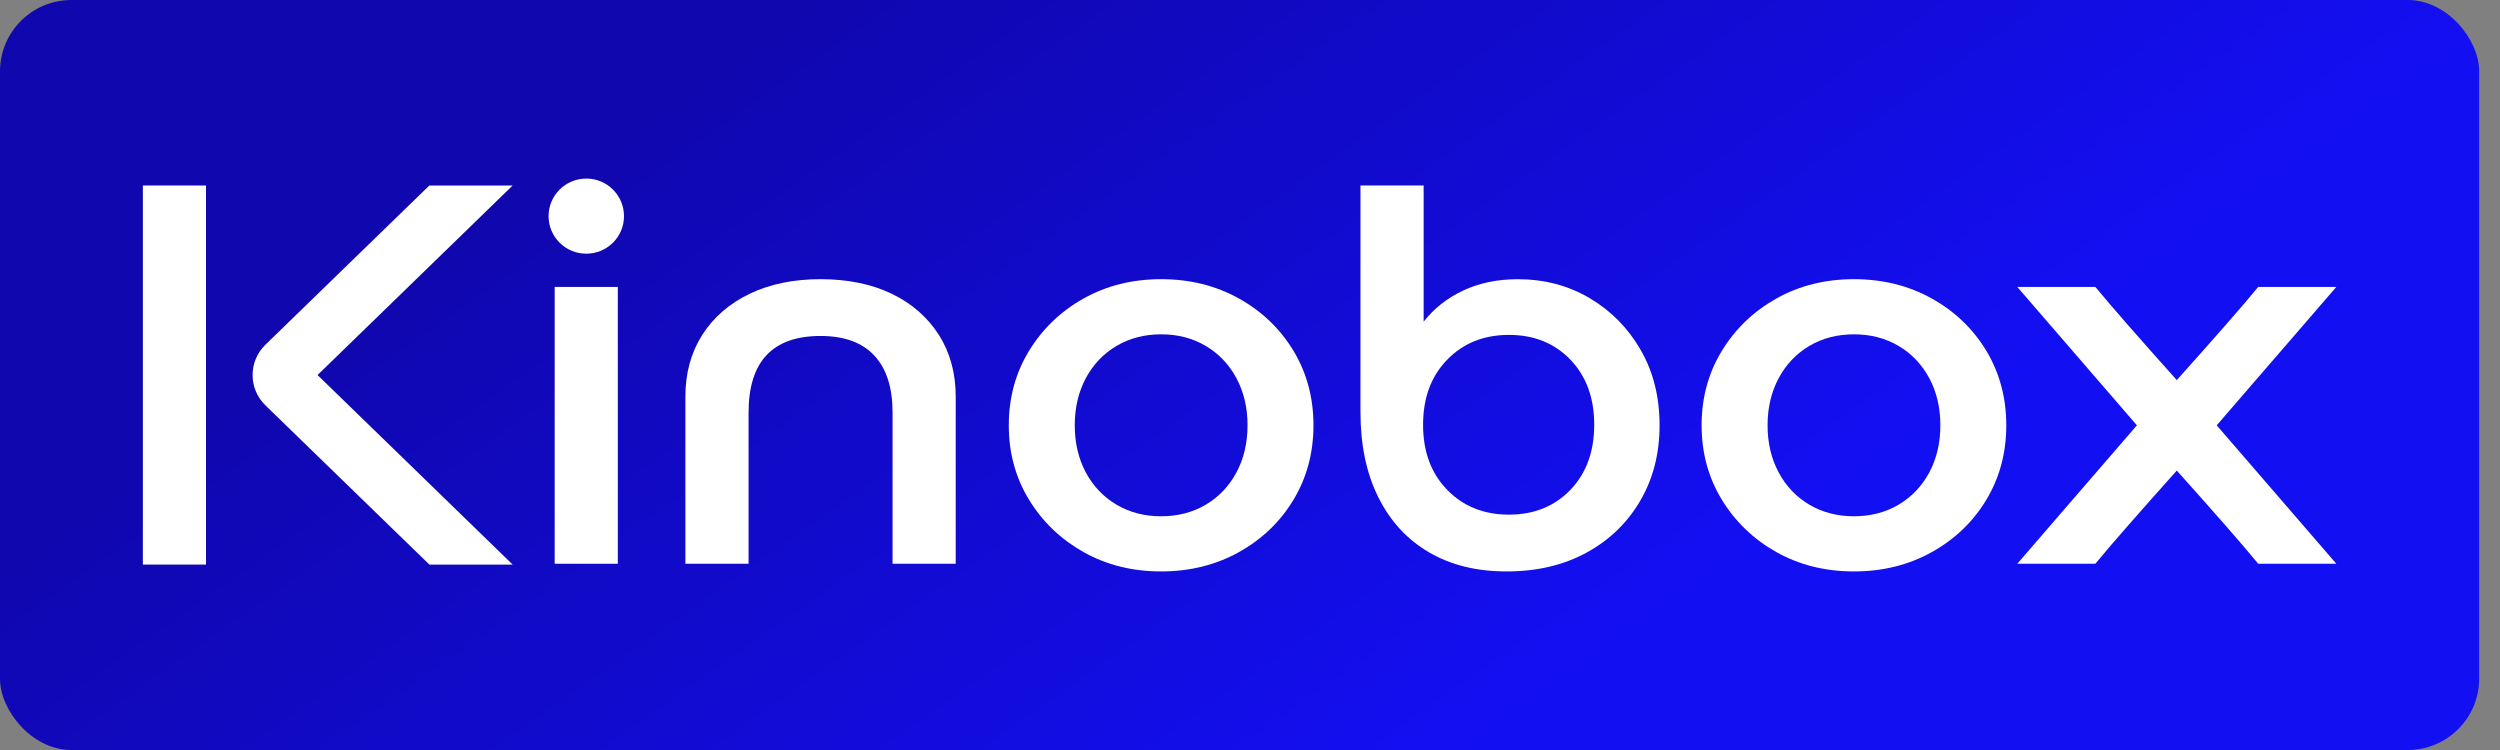
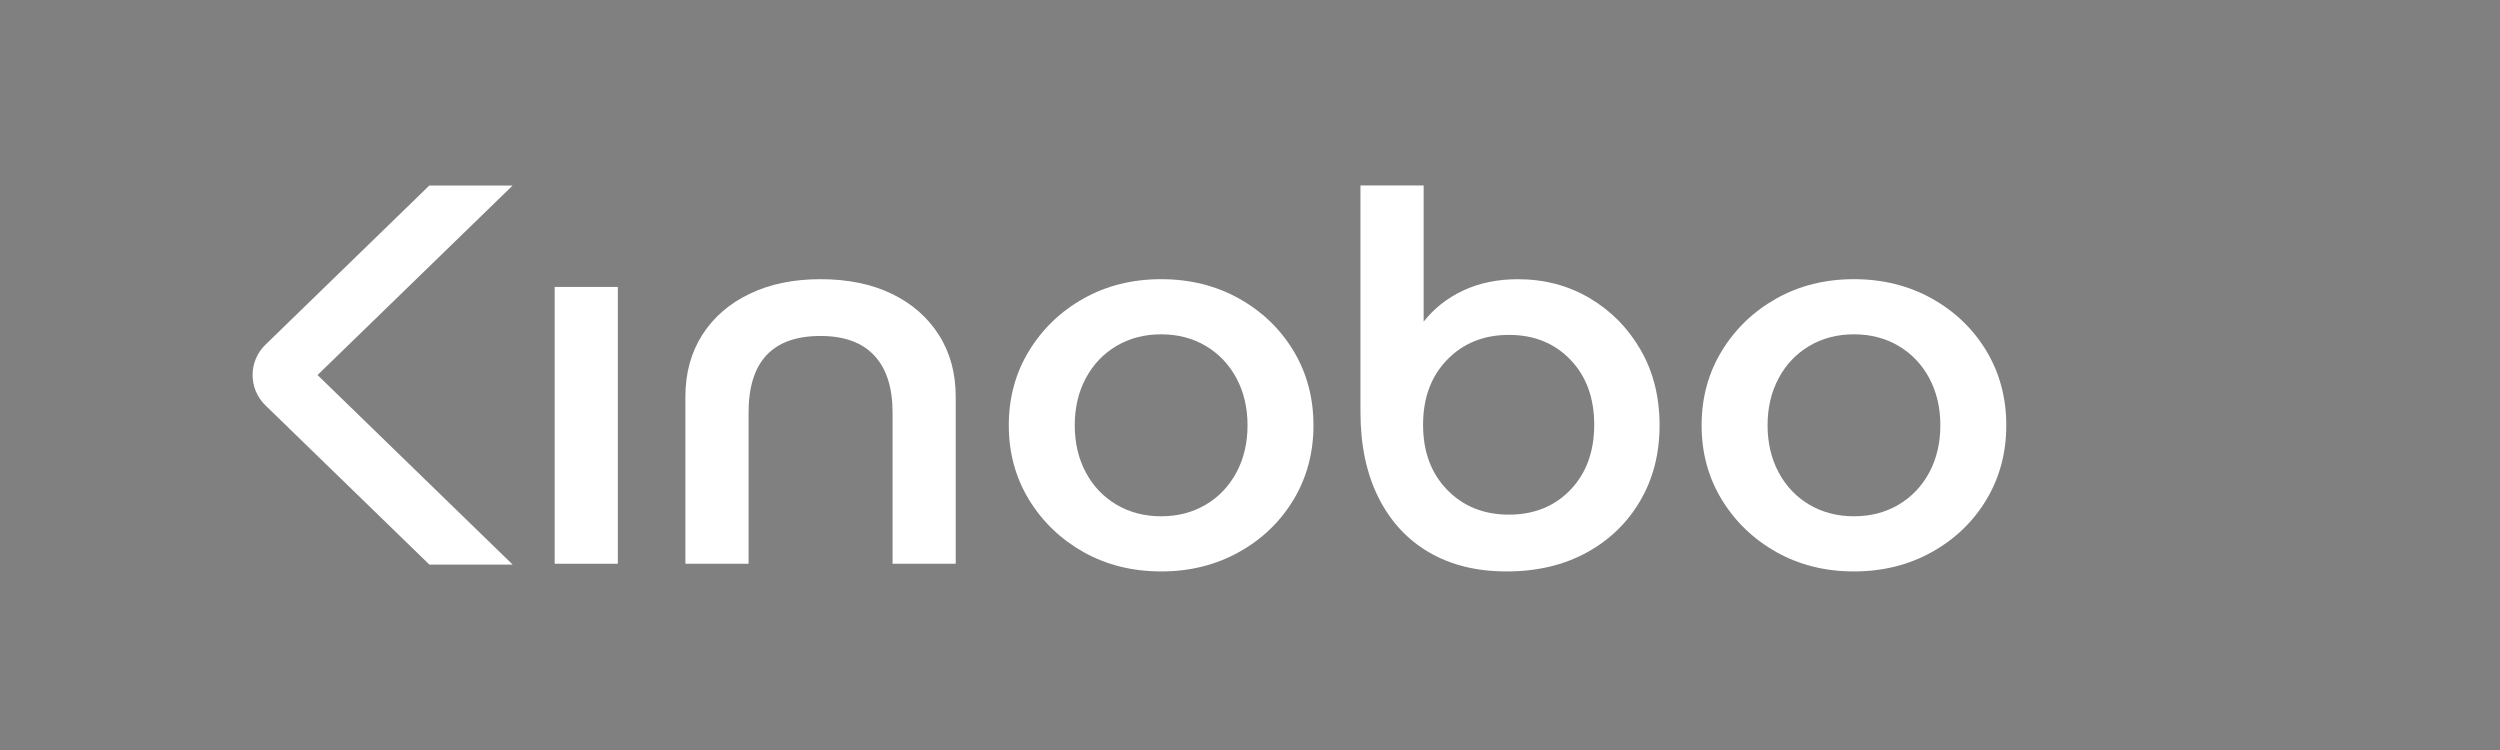
<svg xmlns="http://www.w3.org/2000/svg" width="70" height="21" viewBox="0 0 70 21" fill="none">
  <rect x="0" y="0" width="70" height="21" fill="#808080" stroke="none" />
-   <rect width="69.417" height="21" rx="2" fill="url(#paint0_linear_9808_62225)" />
-   <path d="M17.472 6.052C17.472 6.633 17 7.103 16.416 7.103C15.833 7.103 15.36 6.633 15.36 6.052C15.36 5.471 15.833 5 16.416 5C17 5 17.472 5.471 17.472 6.052Z" fill="white" />
  <path fill-rule="evenodd" clip-rule="evenodd" d="M39.862 5.193H38.093V11.538C38.093 12.465 38.261 13.262 38.597 13.931C38.933 14.601 39.406 15.112 40.016 15.467C40.626 15.822 41.341 16 42.188 16C43.035 16 43.779 15.824 44.42 15.475C45.062 15.126 45.563 14.642 45.925 14.024C46.287 13.406 46.468 12.701 46.468 11.909C46.468 11.117 46.293 10.414 45.941 9.802C45.589 9.19 45.114 8.706 44.514 8.35C43.914 7.995 43.243 7.818 42.498 7.818C41.929 7.818 41.42 7.924 40.971 8.134C40.521 8.345 40.152 8.636 39.862 9.007V5.193ZM42.25 9.377C42.953 9.377 43.527 9.609 43.972 10.072C44.416 10.535 44.638 11.142 44.638 11.893C44.638 12.645 44.416 13.252 43.972 13.715C43.527 14.178 42.952 14.41 42.25 14.41C41.547 14.41 40.971 14.178 40.521 13.715C40.07 13.252 39.846 12.644 39.846 11.893C39.846 11.143 40.07 10.535 40.521 10.072C40.971 9.609 41.546 9.377 42.25 9.377Z" fill="white" />
-   <path d="M5.768 15.808H4V5.194H5.768V15.808Z" fill="white" />
  <path d="M17.299 15.785H15.531V8.034H17.299V15.785Z" fill="white" />
  <path d="M19.664 9.376C19.349 9.871 19.191 10.447 19.191 11.106V15.784H20.96V11.553C20.96 10.123 21.631 9.407 22.976 9.407C23.637 9.407 24.139 9.589 24.48 9.955C24.822 10.321 24.992 10.853 24.992 11.553V15.784H26.76V11.106C26.76 10.447 26.602 9.87 26.287 9.376C25.972 8.882 25.532 8.498 24.969 8.226C24.405 7.953 23.73 7.817 22.976 7.817C22.221 7.817 21.559 7.953 20.991 8.226C20.421 8.499 19.98 8.882 19.664 9.376Z" fill="white" />
  <path fill-rule="evenodd" clip-rule="evenodd" d="M28.813 13.993C28.436 13.375 28.246 12.681 28.246 11.909C28.246 11.137 28.435 10.442 28.813 9.824C29.19 9.207 29.699 8.718 30.34 8.358C30.982 7.998 31.706 7.817 32.512 7.817C33.318 7.817 34.045 7.998 34.69 8.358C35.337 8.719 35.845 9.207 36.218 9.824C36.59 10.442 36.777 11.137 36.777 11.909C36.777 12.681 36.59 13.375 36.218 13.993C35.846 14.61 35.337 15.099 34.69 15.459C34.044 15.819 33.318 16 32.512 16C31.706 16 30.982 15.819 30.34 15.459C29.699 15.098 29.191 14.61 28.813 13.993ZM34.62 13.229C34.827 12.843 34.931 12.403 34.931 11.909C34.931 11.415 34.827 10.975 34.62 10.589C34.413 10.203 34.126 9.902 33.76 9.685C33.393 9.469 32.977 9.361 32.512 9.361C32.047 9.361 31.63 9.469 31.264 9.685C30.896 9.902 30.61 10.203 30.403 10.589C30.197 10.975 30.093 11.415 30.093 11.909C30.093 12.403 30.197 12.843 30.403 13.229C30.61 13.614 30.896 13.915 31.264 14.132C31.63 14.348 32.047 14.456 32.512 14.456C32.977 14.456 33.393 14.348 33.76 14.132C34.126 13.915 34.413 13.614 34.62 13.229Z" fill="white" />
  <path fill-rule="evenodd" clip-rule="evenodd" d="M48.212 13.993C47.835 13.375 47.645 12.681 47.645 11.909C47.645 11.137 47.834 10.442 48.212 9.824C48.589 9.207 49.098 8.718 49.739 8.358C50.381 7.998 51.105 7.817 51.911 7.817C52.717 7.817 53.444 7.998 54.09 8.358C54.736 8.719 55.245 9.207 55.618 9.824C55.989 10.442 56.176 11.137 56.176 11.909C56.176 12.681 55.989 13.375 55.618 13.993C55.246 14.61 54.736 15.099 54.09 15.459C53.443 15.819 52.717 16 51.911 16C51.105 16 50.381 15.819 49.739 15.459C49.098 15.098 48.59 14.61 48.212 13.993ZM54.02 13.229C54.226 12.843 54.33 12.403 54.33 11.909C54.33 11.415 54.226 10.975 54.02 10.589C53.812 10.203 53.526 9.902 53.159 9.685C52.792 9.469 52.376 9.361 51.911 9.361C51.446 9.361 51.029 9.469 50.663 9.685C50.296 9.902 50.009 10.203 49.803 10.589C49.596 10.975 49.492 11.415 49.492 11.909C49.492 12.403 49.596 12.843 49.803 13.229C50.009 13.614 50.296 13.915 50.663 14.132C51.029 14.348 51.446 14.456 51.911 14.456C52.376 14.456 52.792 14.348 53.159 14.132C53.526 13.915 53.812 13.614 54.02 13.229Z" fill="white" />
-   <path d="M63.23 8.034H65.417L62.068 11.909L65.417 15.785H63.23C63.002 15.508 62.696 15.148 62.307 14.705C61.92 14.263 61.467 13.753 60.95 13.176C60.434 13.753 59.981 14.263 59.594 14.705C59.205 15.148 58.898 15.508 58.67 15.785H56.484L59.833 11.909L56.484 8.034H58.67C58.899 8.311 59.205 8.671 59.594 9.114C59.98 9.556 60.434 10.066 60.95 10.643C61.467 10.066 61.919 9.556 62.307 9.114C62.696 8.671 63.003 8.311 63.23 8.034Z" fill="white" />
  <path d="M14.354 5.194H12.022L7.431 9.653C6.953 10.118 6.953 10.884 7.431 11.349L12.022 15.808H14.354L8.891 10.501L14.354 5.194Z" fill="white" />
  <defs>
    <linearGradient id="paint0_linear_9808_62225" x1="14.769" y1="5.177" x2="30.982" y2="28.252" gradientUnits="userSpaceOnUse">
      <stop stop-color="#1007AE" />
      <stop offset="1" stop-color="#130FF3" />
    </linearGradient>
  </defs>
</svg>